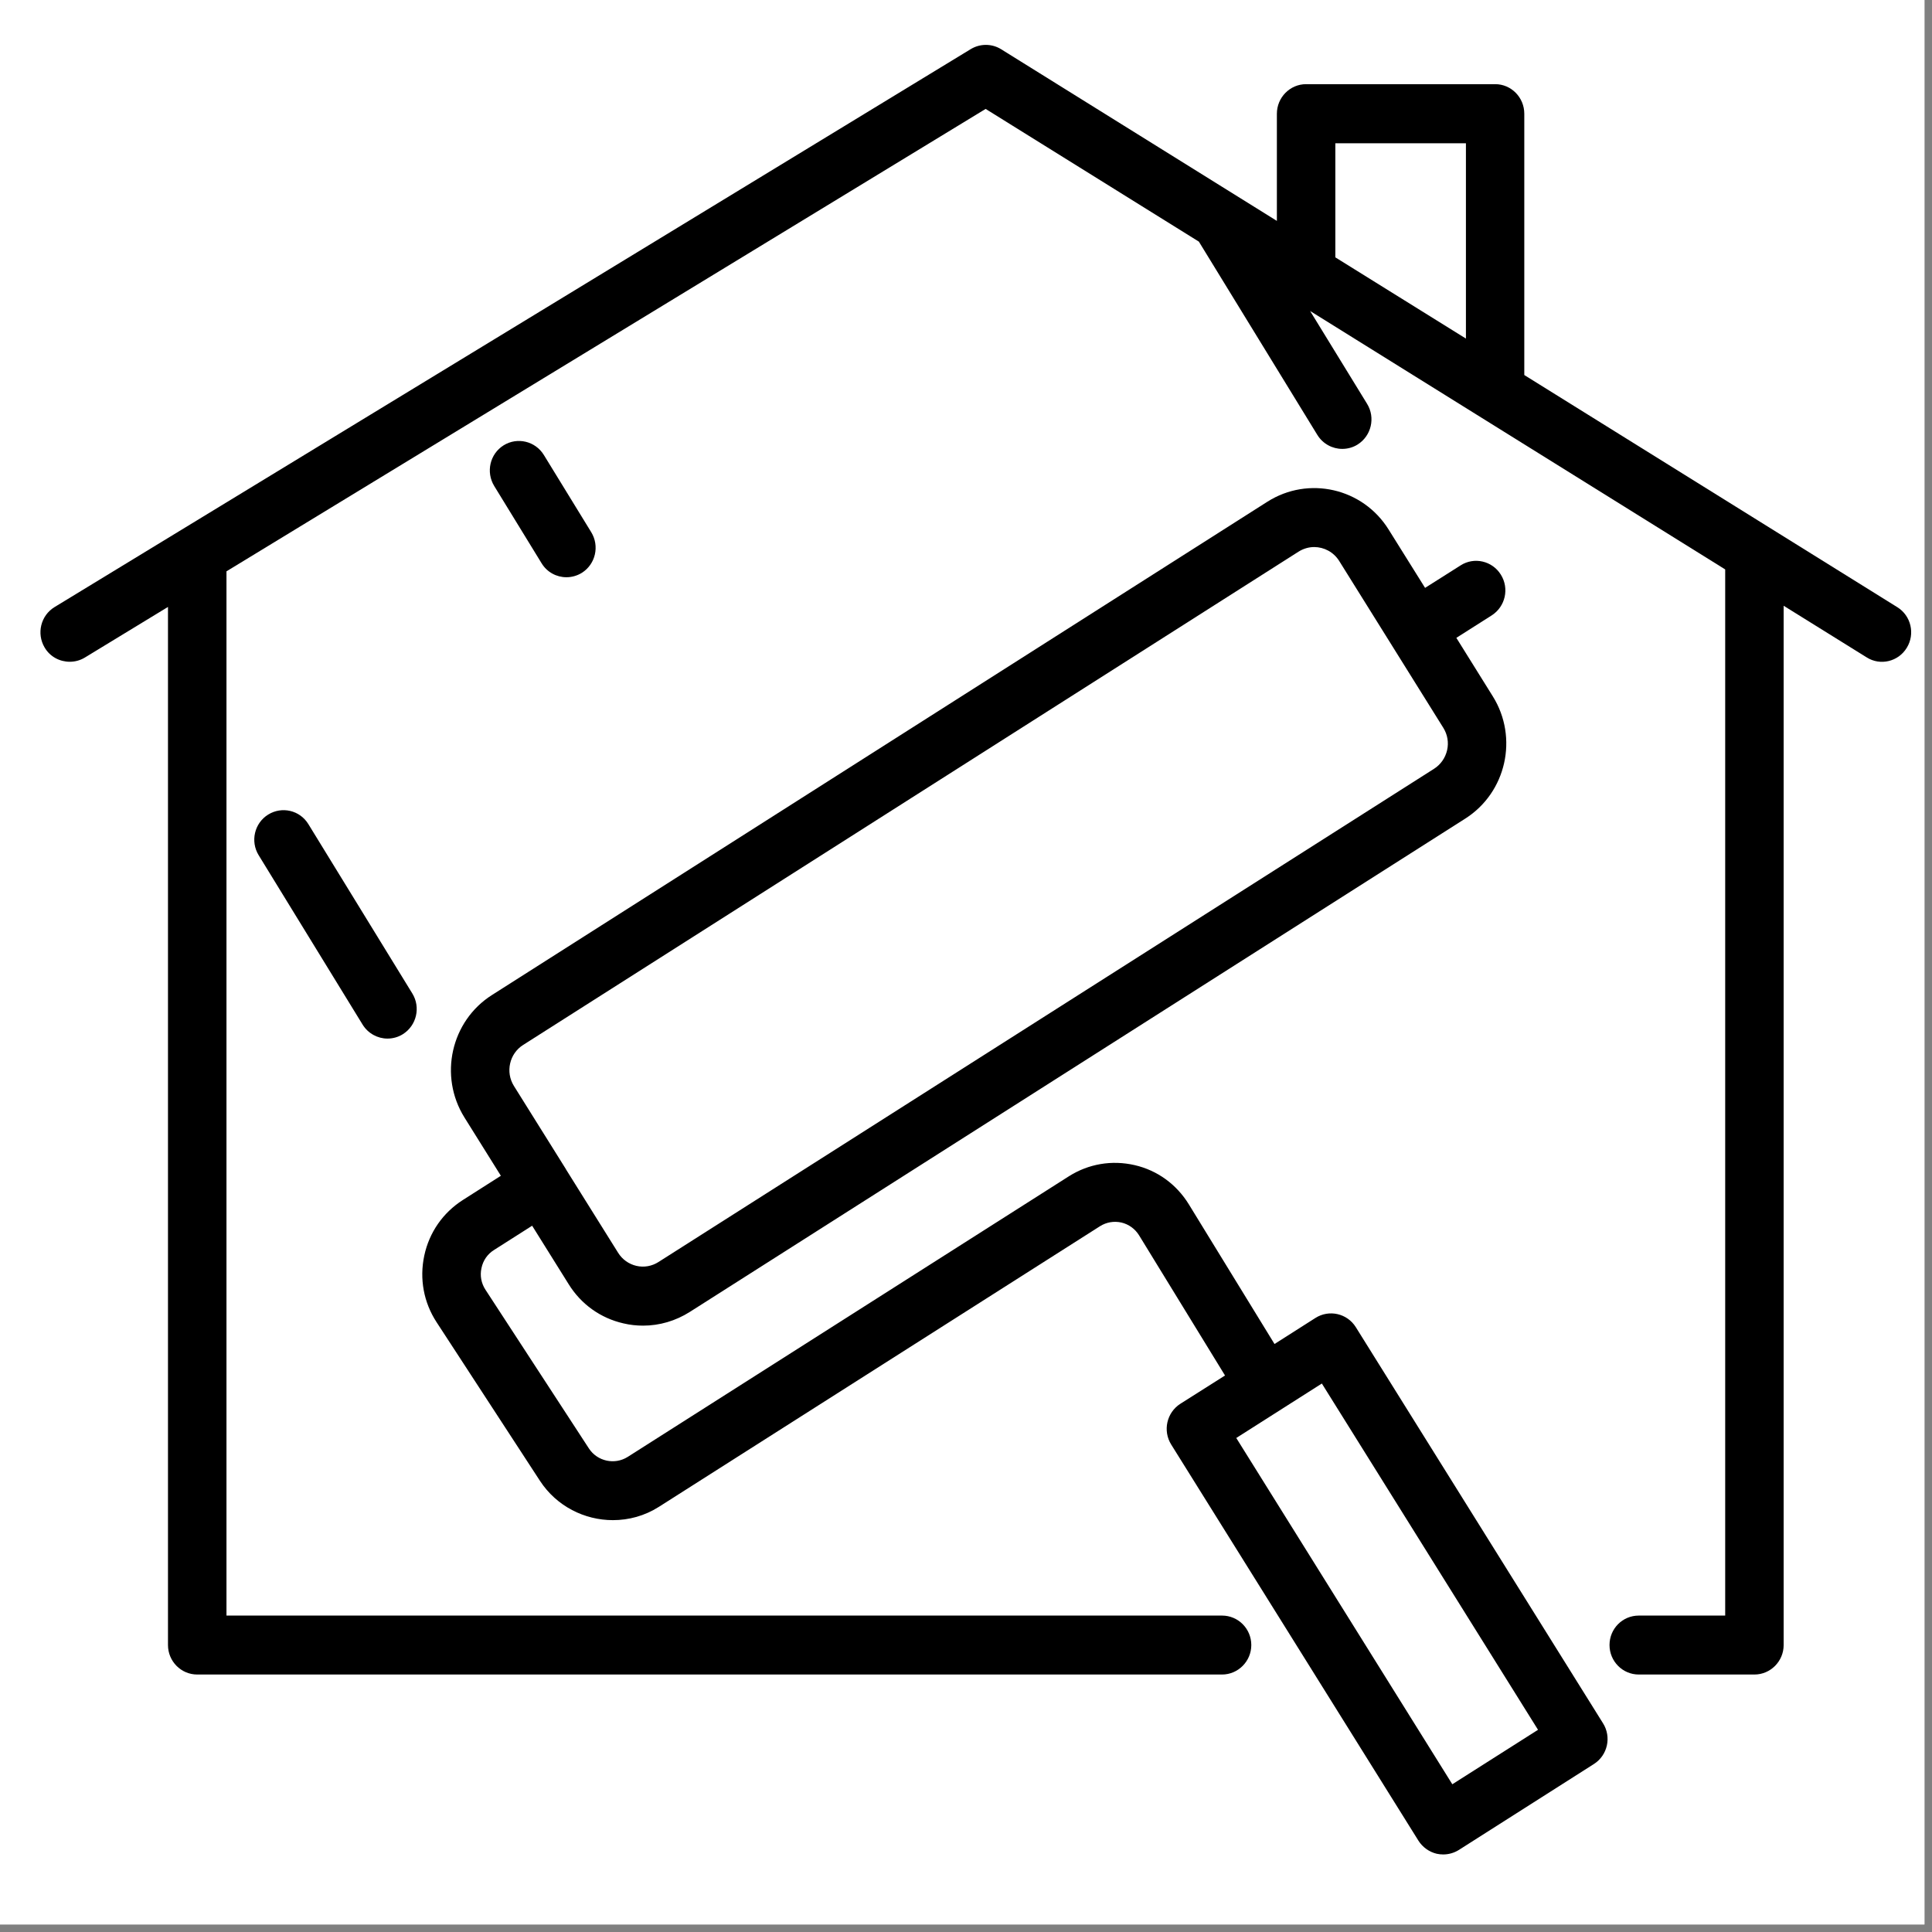
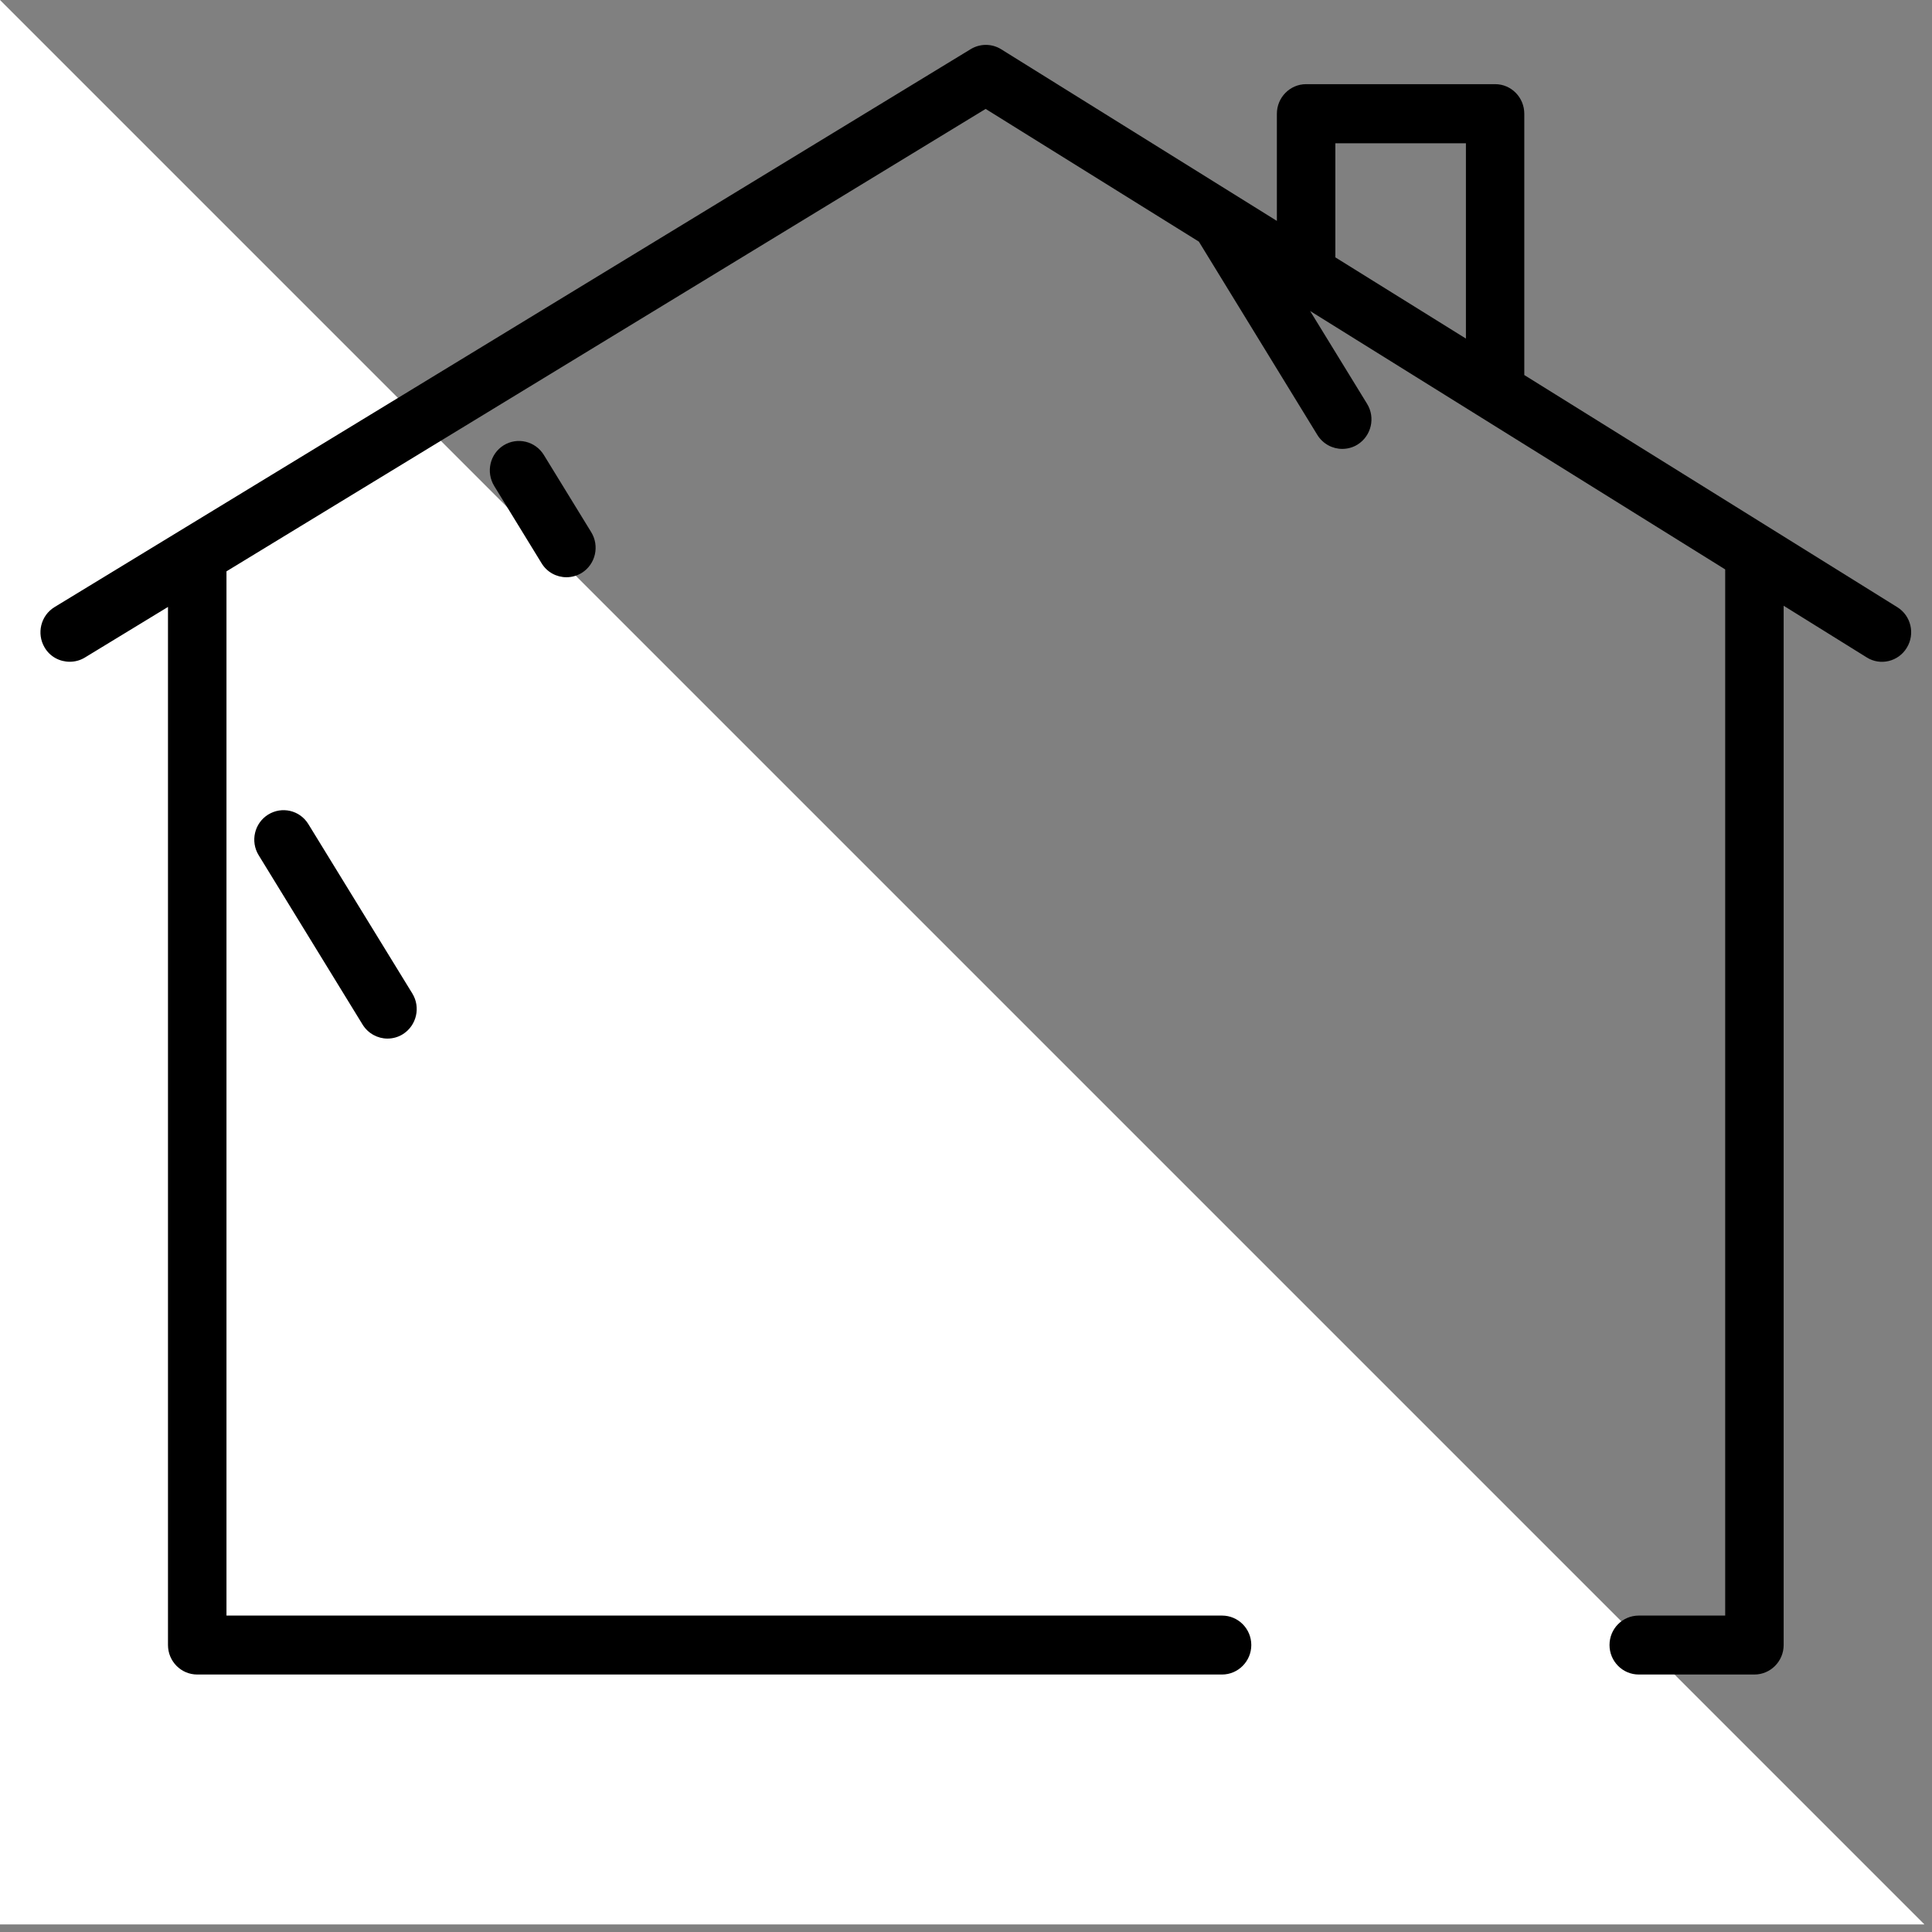
<svg xmlns="http://www.w3.org/2000/svg" width="85" zoomAndPan="magnify" viewBox="0 0 63.75 63.75" height="85" preserveAspectRatio="xMidYMid meet" version="1.0">
  <rect x="0" y="0" width="63.75" height="63.75" fill="#808080" stroke="none" />
  <defs>
    <clipPath id="e60ecb22a8">
-       <path d="M 0 0 L 63.5 0 L 63.5 63.5 L 0 63.5 Z M 0 0 " clip-rule="nonzero" />
+       <path d="M 0 0 L 63.5 63.5 L 0 63.5 Z M 0 0 " clip-rule="nonzero" />
    </clipPath>
    <clipPath id="d59c44801e">
      <path d="M 1.203 1.43 L 63.207 1.43 L 63.207 56 L 1.203 56 Z M 1.203 1.43 " clip-rule="nonzero" />
    </clipPath>
    <clipPath id="75f29d8396">
-       <path d="M 13 16 L 54 16 L 54 61.195 L 13 61.195 Z M 13 16 " clip-rule="nonzero" />
-     </clipPath>
+       </clipPath>
  </defs>
  <g clip-path="url(#e60ecb22a8)">
-     <path fill="#ffffff" d="M 0 0 L 63.5 0 L 63.5 63.5 L 0 63.5 Z M 0 0 " fill-opacity="1" fill-rule="nonzero" />
    <path fill="#ffffff" d="M 0 0 L 63.5 0 L 63.5 63.5 L 0 63.5 Z M 0 0 " fill-opacity="1" fill-rule="nonzero" />
  </g>
  <g clip-path="url(#d59c44801e)">
    <path fill="#000000" d="M 48.371 11.172 L 44.062 8.492 L 44.062 4.727 L 48.371 4.727 Z M 62.605 20.035 L 50.297 12.375 L 50.297 3.754 C 50.297 3.215 49.867 2.777 49.336 2.777 L 43.098 2.777 C 42.566 2.777 42.133 3.215 42.133 3.754 L 42.133 7.289 L 33.035 1.625 C 32.727 1.434 32.34 1.434 32.031 1.621 L 1.801 20.031 C 1.344 20.309 1.199 20.906 1.473 21.367 C 1.652 21.672 1.973 21.836 2.301 21.836 C 2.469 21.836 2.641 21.793 2.797 21.699 L 5.543 20.027 L 5.543 54.281 C 5.543 54.816 5.973 55.254 6.508 55.254 L 40.324 55.254 C 40.855 55.254 41.289 54.816 41.289 54.281 C 41.289 53.742 40.855 53.309 40.324 53.309 L 7.473 53.309 L 7.473 18.852 L 32.523 3.594 L 39.559 7.973 L 43.469 14.352 C 43.652 14.648 43.969 14.812 44.289 14.812 C 44.465 14.812 44.641 14.766 44.797 14.668 C 45.25 14.383 45.391 13.781 45.109 13.324 L 43.23 10.262 L 56.926 18.789 L 56.926 53.309 L 54.074 53.309 C 53.539 53.309 53.109 53.742 53.109 54.281 C 53.109 54.816 53.539 55.254 54.074 55.254 L 57.891 55.254 C 58.422 55.254 58.855 54.816 58.855 54.281 L 58.855 19.988 L 61.594 21.691 C 62.043 21.977 62.641 21.832 62.918 21.375 C 63.199 20.918 63.059 20.316 62.605 20.035 " fill-opacity="1" fill-rule="nonzero" />
  </g>
  <g clip-path="url(#75f29d8396)">
    <path fill="#000000" d="M 43.617 45.652 L 50.75 57.078 L 47.922 58.875 L 40.793 47.449 Z M 17.262 34.48 L 42.848 18.203 C 43.008 18.102 43.188 18.051 43.363 18.051 C 43.688 18.051 44.004 18.215 44.188 18.508 L 47.625 24.016 C 47.762 24.234 47.809 24.5 47.75 24.754 C 47.691 25.008 47.539 25.227 47.32 25.367 L 21.73 41.641 C 21.512 41.781 21.25 41.828 21 41.77 C 20.746 41.711 20.531 41.555 20.395 41.336 L 18.676 38.586 C 18.676 38.582 18.676 38.582 18.676 38.582 L 16.957 35.832 C 16.672 35.375 16.809 34.766 17.262 34.48 Z M 38.645 47.664 L 46.805 60.738 C 46.941 60.953 47.16 61.109 47.406 61.168 C 47.48 61.184 47.551 61.191 47.621 61.191 C 47.801 61.191 47.98 61.141 48.137 61.043 L 52.594 58.207 C 53.047 57.918 53.18 57.316 52.895 56.863 L 44.738 43.793 C 44.453 43.336 43.855 43.203 43.406 43.488 L 42.055 44.348 L 39.227 39.738 C 38.82 39.078 38.188 38.617 37.438 38.445 C 36.688 38.273 35.918 38.402 35.266 38.816 L 20.711 48.074 C 20.281 48.344 19.711 48.219 19.434 47.797 L 16.02 42.559 C 15.879 42.344 15.832 42.09 15.887 41.844 C 15.938 41.594 16.086 41.379 16.301 41.246 L 17.559 40.445 L 18.762 42.371 C 19.172 43.035 19.816 43.496 20.574 43.668 C 20.789 43.719 21.004 43.742 21.219 43.742 C 21.762 43.742 22.293 43.586 22.762 43.289 L 48.348 27.012 C 49.703 26.152 50.109 24.34 49.258 22.977 L 48.055 21.047 L 49.223 20.305 C 49.672 20.016 49.809 19.418 49.523 18.961 C 49.242 18.508 48.645 18.367 48.195 18.656 L 47.023 19.398 L 45.82 17.473 C 44.969 16.105 43.176 15.695 41.82 16.555 L 16.234 32.832 C 14.879 33.691 14.473 35.504 15.324 36.871 L 16.527 38.797 L 15.27 39.598 C 14.617 40.016 14.164 40.664 14 41.43 C 13.836 42.195 13.98 42.977 14.406 43.629 L 17.82 48.867 C 18.367 49.703 19.289 50.16 20.223 50.16 C 20.746 50.16 21.27 50.02 21.738 49.723 L 36.297 40.461 C 36.508 40.328 36.758 40.285 37.004 40.34 C 37.246 40.398 37.453 40.547 37.586 40.762 L 40.422 45.387 L 38.949 46.32 C 38.496 46.609 38.363 47.211 38.645 47.664 " fill-opacity="1" fill-rule="nonzero" />
  </g>
  <path fill="#000000" d="M 8.848 26.879 C 8.395 27.16 8.254 27.762 8.535 28.219 L 11.965 33.809 C 12.148 34.105 12.465 34.27 12.785 34.27 C 12.961 34.27 13.137 34.223 13.293 34.125 C 13.746 33.84 13.887 33.238 13.605 32.781 L 10.176 27.195 C 9.895 26.734 9.301 26.598 8.848 26.879 " fill-opacity="1" fill-rule="nonzero" />
  <path fill="#000000" d="M 17.871 18.586 C 18.051 18.883 18.367 19.047 18.691 19.047 C 18.863 19.047 19.039 19 19.199 18.902 C 19.652 18.617 19.789 18.016 19.508 17.559 L 17.945 15.012 C 17.664 14.555 17.07 14.414 16.617 14.695 C 16.164 14.98 16.027 15.578 16.309 16.039 L 17.871 18.586 " fill-opacity="1" fill-rule="nonzero" />
</svg>